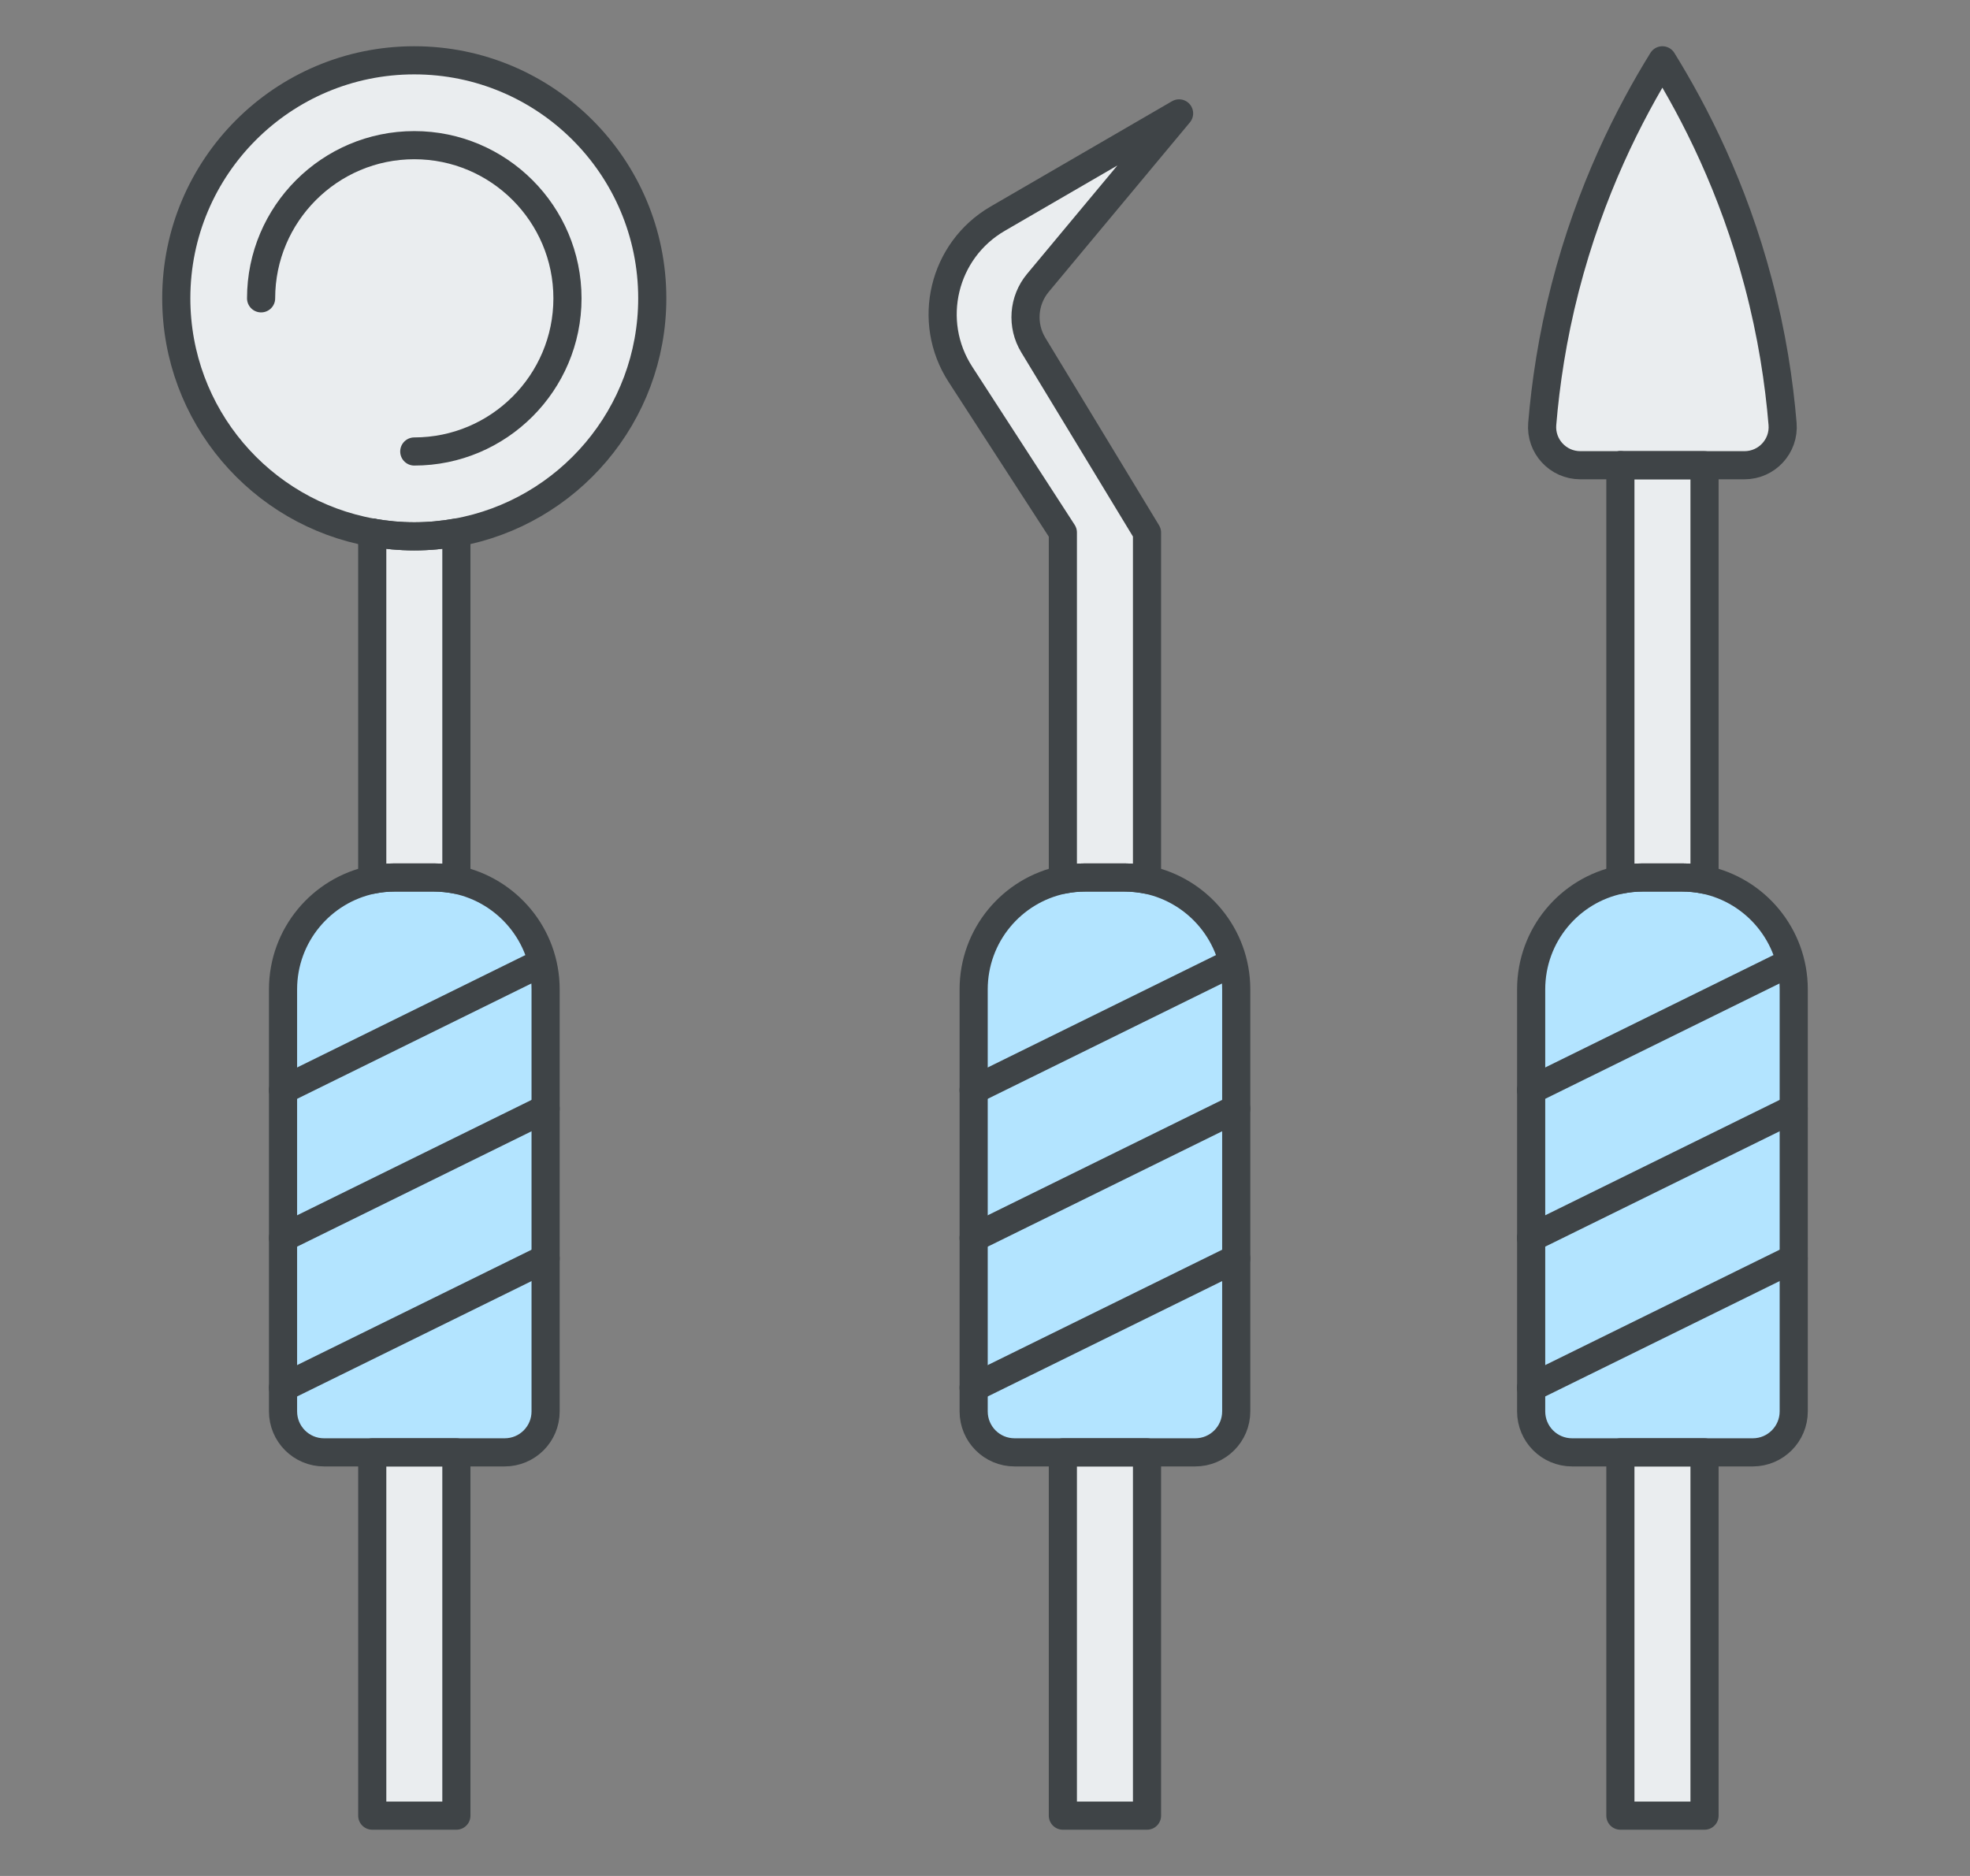
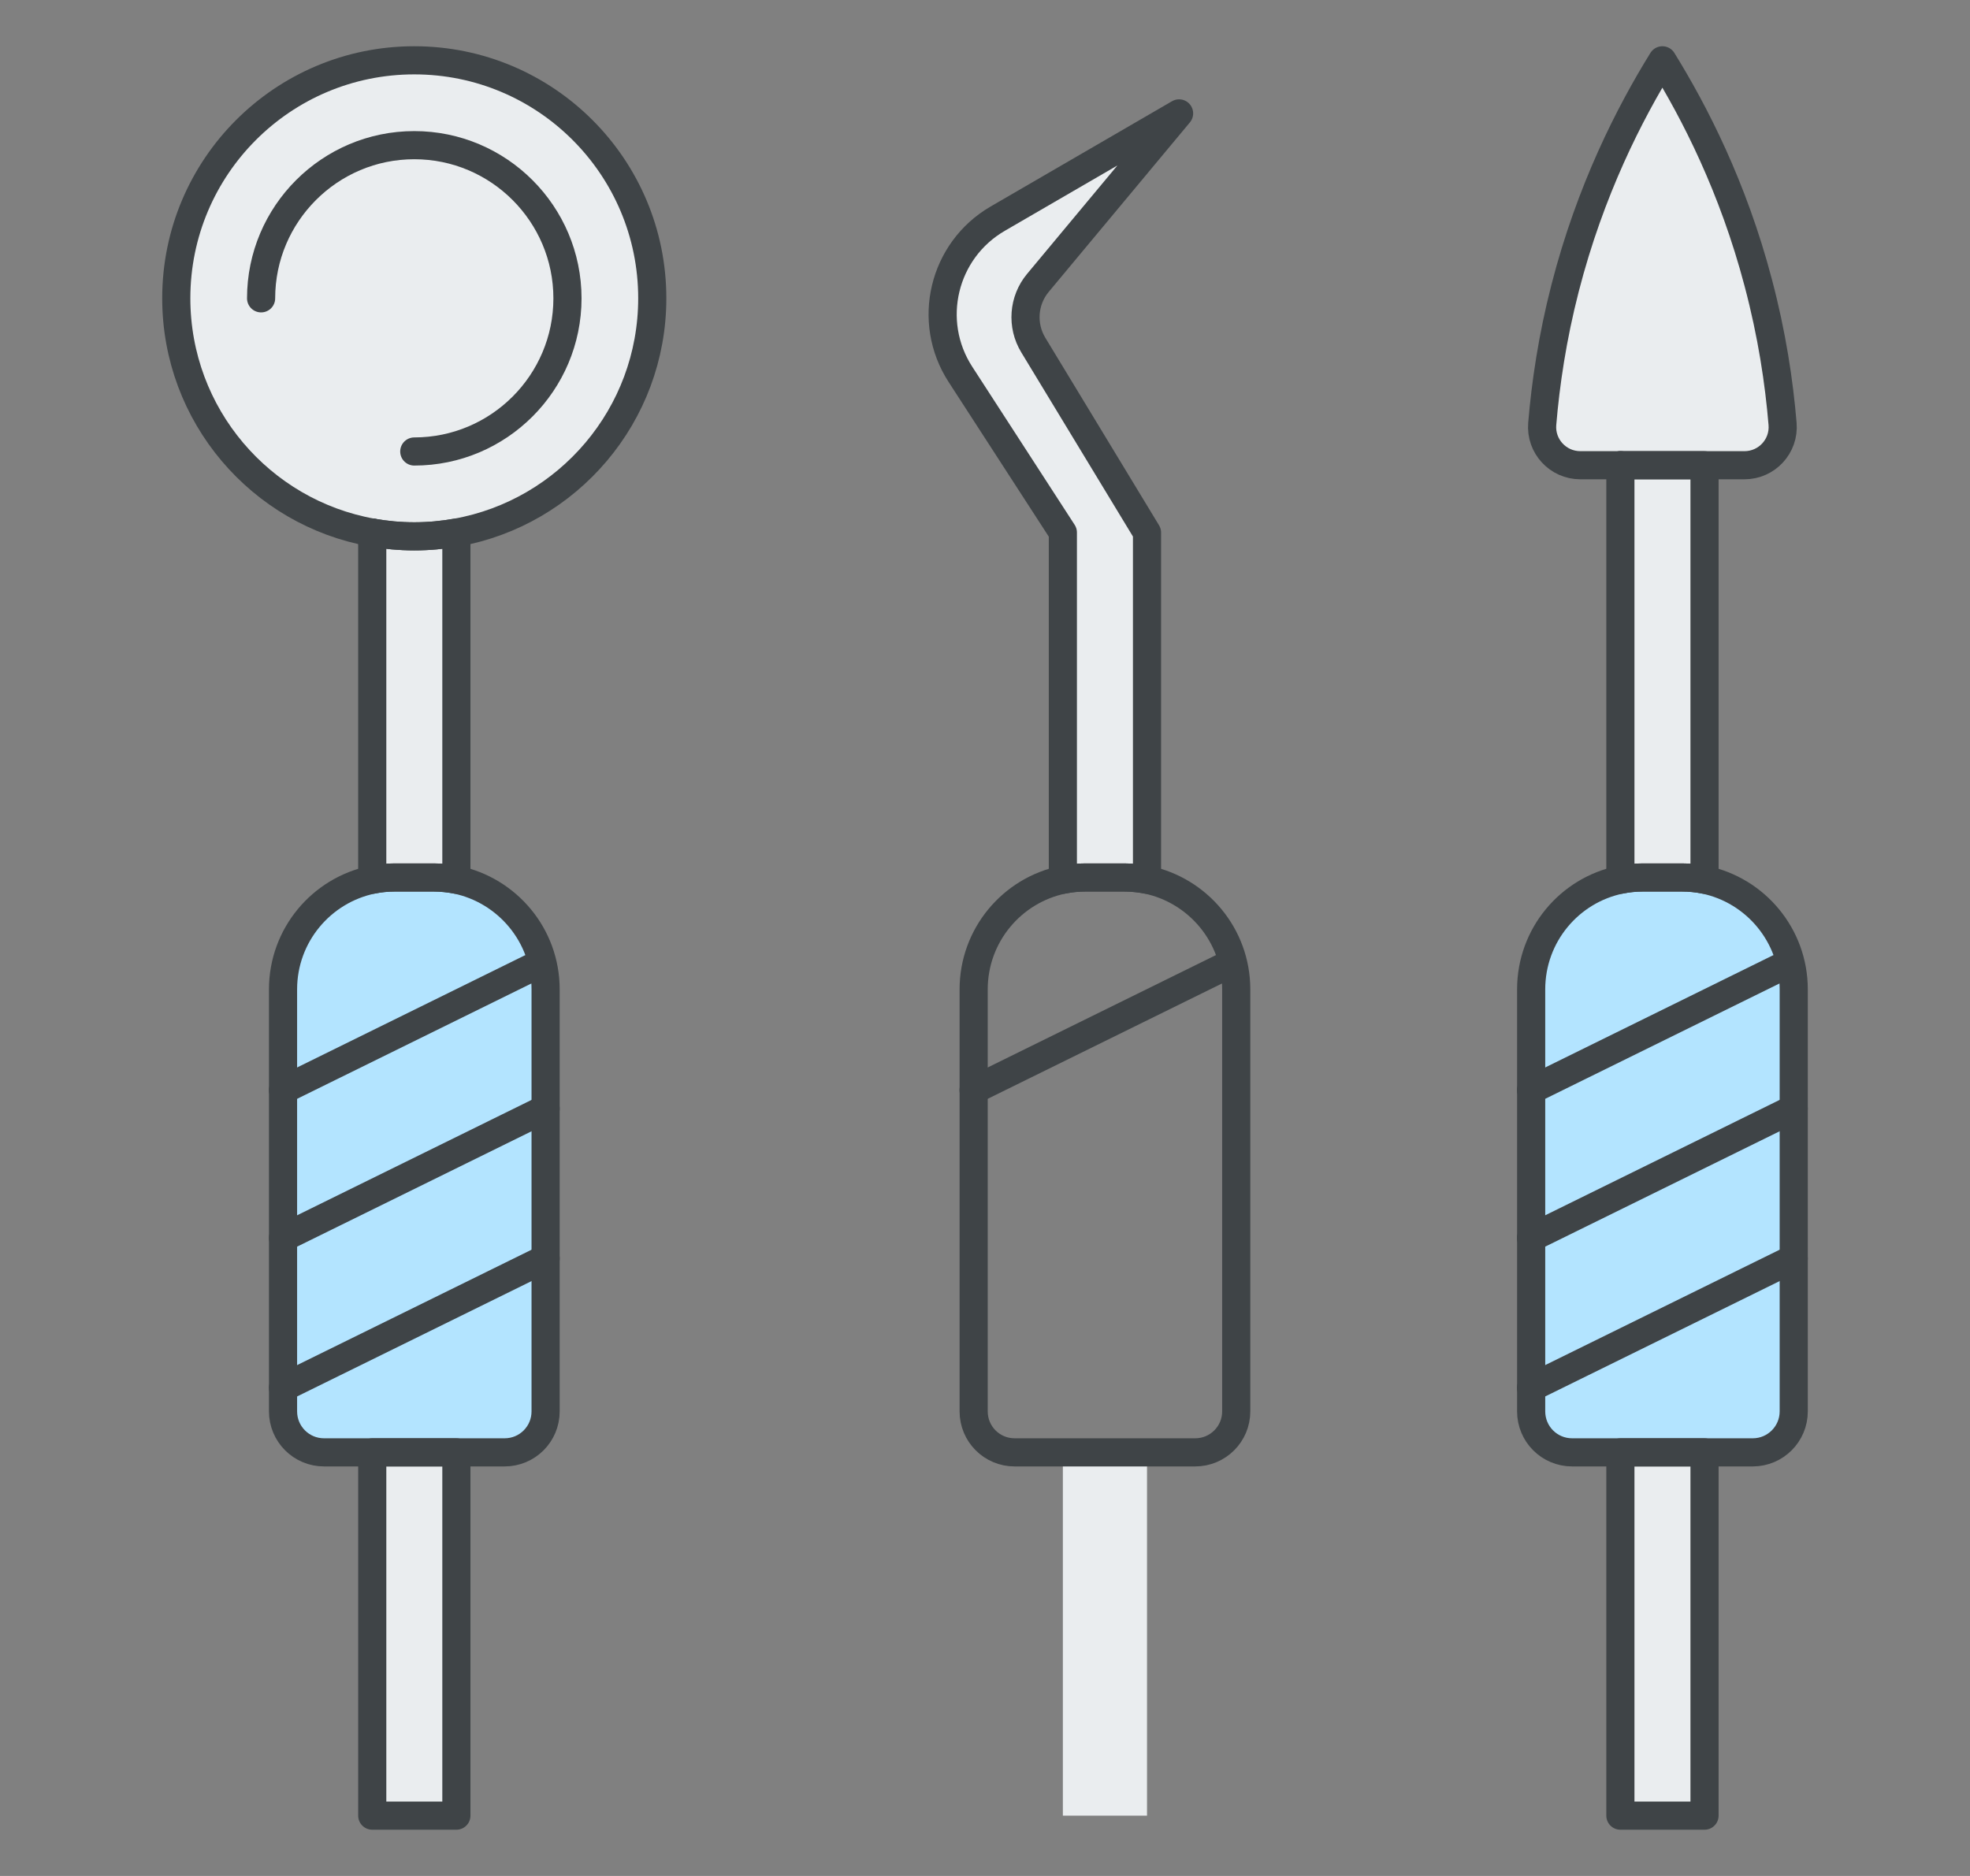
<svg xmlns="http://www.w3.org/2000/svg" xmlns:xlink="http://www.w3.org/1999/xlink" version="1.1" id="レイヤー_1" x="0px" y="0px" width="210px" height="200px" viewBox="0 0 210 200" enable-background="new 0 0 210 200" xml:space="preserve">
  <rect x="0" y="0" width="210" height="200" fill="#808080" stroke="none" />
  <g>
    <defs>
      <rect id="SVGID_1_" x="17.291" y="4.93" width="175.42" height="190.141" />
    </defs>
    <clipPath id="SVGID_2_">
      <use xlink:href="#SVGID_1_" overflow="visible" />
    </clipPath>
    <path clip-path="url(#SVGID_2_)" fill="#EAEDEF" d="M190.02,45.19c0.2,2.38-1.68,4.409-4.06,4.409h-17.5   c-2.38,0-4.26-2.029-4.06-4.409c0.359-4.301,1.079-9.19,2.439-14.48c2.69-10.46,6.87-18.63,10.37-24.28   c3.42,5.53,7.53,13.5,10.22,23.721C188.89,35.66,189.651,40.75,190.02,45.19" />
    <path clip-path="url(#SVGID_2_)" fill="#B3E4FF" d="M191.21,105.48v44.989c0,2.421-1.96,4.37-4.37,4.37h-19.25   c-2.42,0-4.37-1.949-4.37-4.37V105.48c0-5.771,4.08-10.58,9.51-11.69c0.78-0.16,1.591-0.24,2.41-0.24h4.141   c0.83,0,1.64,0.08,2.42,0.24C187.13,94.91,191.21,99.72,191.21,105.48" />
    <rect x="172.731" y="154.84" clip-path="url(#SVGID_2_)" fill="#EAEDEF" width="8.97" height="38.73" />
    <path clip-path="url(#SVGID_2_)" fill="#EAEDEF" d="M181.701,49.601V93.79c-0.78-0.16-1.59-0.24-2.42-0.24h-4.141   c-0.819,0-1.63,0.08-2.409,0.24V49.601H181.701z" />
-     <line clip-path="url(#SVGID_2_)" fill="#EAEDEF" x1="172.73" y1="49.601" x2="172.73" y2="49.59" />
-     <path clip-path="url(#SVGID_2_)" fill="#B3E4FF" d="M131.781,105.48v44.989c0,2.421-1.96,4.37-4.37,4.37h-19.25   c-2.42,0-4.37-1.949-4.37-4.37V105.48c0-5.761,4.08-10.57,9.51-11.69c0.78-0.16,1.58-0.24,2.41-0.24h4.141   c0.83,0,1.64,0.09,2.42,0.24C127.701,94.921,131.781,99.72,131.781,105.48" />
    <rect x="113.3" y="154.84" clip-path="url(#SVGID_2_)" fill="#EAEDEF" width="8.971" height="38.73" />
    <path clip-path="url(#SVGID_2_)" fill="#EAEDEF" d="M110.15,36.79l12.12,19.99v37.01c-0.779-0.15-1.59-0.24-2.42-0.24h-4.14   c-0.83,0-1.63,0.08-2.41,0.24v-37.02l-10.92-16.86c-3.66-5.65-1.85-13.22,3.979-16.6l19.33-11.221l-15.05,18.07   C109.081,32.03,108.88,34.7,110.15,36.79" />
    <path clip-path="url(#SVGID_2_)" fill="#EAEDEF" d="M69.531,31.8c0,12.48-9.01,22.86-20.88,24.98c-1.46,0.26-2.96,0.4-4.49,0.4   s-3.03-0.141-4.479-0.4C27.8,54.67,18.791,44.29,18.791,31.8c0-14.01,11.36-25.37,25.37-25.37   C58.171,6.43,69.531,17.79,69.531,31.8" />
    <path clip-path="url(#SVGID_2_)" fill="#B3E4FF" d="M58.161,105.48v44.989c0,2.421-1.95,4.37-4.37,4.37h-19.25   c-2.41,0-4.37-1.949-4.37-4.37V105.48c0-5.761,4.08-10.57,9.511-11.69c0.779-0.16,1.58-0.24,2.41-0.24h4.139   c0.83,0,1.641,0.09,2.42,0.24C54.081,94.921,58.161,99.72,58.161,105.48" />
    <rect x="39.681" y="154.84" clip-path="url(#SVGID_2_)" fill="#EAEDEF" width="8.969" height="38.73" />
    <path clip-path="url(#SVGID_2_)" fill="#EAEDEF" d="M48.65,56.78v37.01c-0.779-0.149-1.59-0.24-2.42-0.24h-4.14   c-0.83,0-1.63,0.08-2.41,0.24V56.78c1.45,0.26,2.95,0.4,4.479,0.4C45.691,57.181,47.191,57.04,48.65,56.78" />
    <path clip-path="url(#SVGID_2_)" fill="none" stroke="#3F4447" stroke-width="3" stroke-linecap="round" stroke-linejoin="round" stroke-miterlimit="10" d="   M69.531,31.8c0,12.48-9.01,22.86-20.88,24.98c-1.46,0.26-2.96,0.4-4.49,0.4s-3.03-0.141-4.479-0.4   C27.8,54.67,18.791,44.29,18.791,31.8c0-14.01,11.36-25.37,25.37-25.37C58.171,6.43,69.531,17.79,69.531,31.8z" />
    <path clip-path="url(#SVGID_2_)" fill="none" stroke="#3F4447" stroke-width="3" stroke-linecap="round" stroke-linejoin="round" stroke-miterlimit="10" d="   M27.833,31.806c0-9.004,7.324-16.33,16.328-16.33s16.33,7.326,16.33,16.33s-7.326,16.328-16.33,16.328" />
    <path clip-path="url(#SVGID_2_)" fill="none" stroke="#3F4447" stroke-width="3" stroke-linecap="round" stroke-linejoin="round" stroke-miterlimit="10" d="   M58.161,105.48v44.989c0,2.421-1.95,4.37-4.37,4.37h-19.25c-2.41,0-4.37-1.949-4.37-4.37V105.48c0-5.761,4.08-10.57,9.511-11.69   c0.779-0.16,1.58-0.24,2.41-0.24h4.139c0.83,0,1.641,0.09,2.42,0.24C54.081,94.921,58.161,99.72,58.161,105.48z" />
    <line clip-path="url(#SVGID_2_)" fill="none" stroke="#3F4447" stroke-width="3" stroke-linecap="round" stroke-linejoin="round" stroke-miterlimit="10" x1="56.558" y1="103.221" x2="30.164" y2="116.219" />
    <line clip-path="url(#SVGID_2_)" fill="none" stroke="#3F4447" stroke-width="3" stroke-linecap="round" stroke-linejoin="round" stroke-miterlimit="10" x1="58.165" y1="118.196" x2="30.165" y2="131.978" />
    <line clip-path="url(#SVGID_2_)" fill="none" stroke="#3F4447" stroke-width="3" stroke-linecap="round" stroke-linejoin="round" stroke-miterlimit="10" x1="58.165" y1="134.168" x2="30.165" y2="147.949" />
    <rect x="39.681" y="154.84" clip-path="url(#SVGID_2_)" fill="none" stroke="#3F4447" stroke-width="3" stroke-linecap="round" stroke-linejoin="round" stroke-miterlimit="10" width="8.969" height="38.73" />
    <path clip-path="url(#SVGID_2_)" fill="none" stroke="#3F4447" stroke-width="3" stroke-linecap="round" stroke-linejoin="round" stroke-miterlimit="10" d="   M48.65,56.78v37.01c-0.779-0.149-1.59-0.24-2.42-0.24h-4.14c-0.83,0-1.63,0.08-2.41,0.24V56.78c1.45,0.26,2.95,0.4,4.479,0.4   C45.691,57.181,47.191,57.04,48.65,56.78z" />
    <line clip-path="url(#SVGID_2_)" fill="none" stroke="#3F4447" stroke-width="3" stroke-linecap="round" stroke-linejoin="round" stroke-miterlimit="10" x1="39.681" y1="56.78" x2="39.681" y2="56.771" />
    <path clip-path="url(#SVGID_2_)" fill="none" stroke="#3F4447" stroke-width="3" stroke-linecap="round" stroke-linejoin="round" stroke-miterlimit="10" d="   M190.02,45.19c0.2,2.38-1.68,4.409-4.06,4.409h-17.5c-2.38,0-4.26-2.029-4.06-4.409c0.359-4.301,1.079-9.19,2.439-14.48   c2.69-10.46,6.87-18.63,10.37-24.28c3.42,5.53,7.53,13.5,10.22,23.721C188.89,35.66,189.651,40.75,190.02,45.19z" />
    <path clip-path="url(#SVGID_2_)" fill="none" stroke="#3F4447" stroke-width="3" stroke-linecap="round" stroke-linejoin="round" stroke-miterlimit="10" d="   M191.21,105.48v44.989c0,2.421-1.96,4.37-4.37,4.37h-19.25c-2.42,0-4.37-1.949-4.37-4.37V105.48c0-5.771,4.08-10.58,9.51-11.69   c0.78-0.16,1.591-0.24,2.41-0.24h4.141c0.83,0,1.64,0.08,2.42,0.24C187.13,94.91,191.21,99.72,191.21,105.48z" />
    <line clip-path="url(#SVGID_2_)" fill="none" stroke="#3F4447" stroke-width="3" stroke-linecap="round" stroke-linejoin="round" stroke-miterlimit="10" x1="189.604" y1="103.221" x2="163.209" y2="116.219" />
    <line clip-path="url(#SVGID_2_)" fill="none" stroke="#3F4447" stroke-width="3" stroke-linecap="round" stroke-linejoin="round" stroke-miterlimit="10" x1="191.209" y1="118.196" x2="163.209" y2="131.978" />
    <line clip-path="url(#SVGID_2_)" fill="none" stroke="#3F4447" stroke-width="3" stroke-linecap="round" stroke-linejoin="round" stroke-miterlimit="10" x1="191.209" y1="134.168" x2="163.209" y2="147.949" />
    <rect x="172.731" y="154.84" clip-path="url(#SVGID_2_)" fill="none" stroke="#3F4447" stroke-width="3" stroke-linecap="round" stroke-linejoin="round" stroke-miterlimit="10" width="8.97" height="38.73" />
    <path clip-path="url(#SVGID_2_)" fill="none" stroke="#3F4447" stroke-width="3" stroke-linecap="round" stroke-linejoin="round" stroke-miterlimit="10" d="   M181.701,49.601V93.79c-0.78-0.16-1.59-0.24-2.42-0.24h-4.141c-0.819,0-1.63,0.08-2.409,0.24V49.601H181.701z" />
    <line clip-path="url(#SVGID_2_)" fill="none" stroke="#3F4447" stroke-width="3" stroke-linecap="round" stroke-linejoin="round" stroke-miterlimit="10" x1="172.73" y1="49.601" x2="172.73" y2="49.59" />
    <path clip-path="url(#SVGID_2_)" fill="none" stroke="#3F4447" stroke-width="3" stroke-linecap="round" stroke-linejoin="round" stroke-miterlimit="10" d="   M131.781,105.48v44.989c0,2.421-1.96,4.37-4.37,4.37h-19.25c-2.42,0-4.37-1.949-4.37-4.37V105.48c0-5.761,4.08-10.57,9.51-11.69   c0.78-0.16,1.58-0.24,2.41-0.24h4.141c0.83,0,1.64,0.09,2.42,0.24C127.701,94.921,131.781,99.72,131.781,105.48z" />
    <line clip-path="url(#SVGID_2_)" fill="none" stroke="#3F4447" stroke-width="3" stroke-linecap="round" stroke-linejoin="round" stroke-miterlimit="10" x1="130.175" y1="103.221" x2="103.781" y2="116.219" />
-     <line clip-path="url(#SVGID_2_)" fill="none" stroke="#3F4447" stroke-width="3" stroke-linecap="round" stroke-linejoin="round" stroke-miterlimit="10" x1="131.782" y1="118.196" x2="103.782" y2="131.978" />
-     <line clip-path="url(#SVGID_2_)" fill="none" stroke="#3F4447" stroke-width="3" stroke-linecap="round" stroke-linejoin="round" stroke-miterlimit="10" x1="131.782" y1="134.168" x2="103.782" y2="147.949" />
-     <rect x="113.3" y="154.84" clip-path="url(#SVGID_2_)" fill="none" stroke="#3F4447" stroke-width="3" stroke-linecap="round" stroke-linejoin="round" stroke-miterlimit="10" width="8.971" height="38.73" />
    <path clip-path="url(#SVGID_2_)" fill="none" stroke="#3F4447" stroke-width="3" stroke-linecap="round" stroke-linejoin="round" stroke-miterlimit="10" d="   M110.15,36.79l12.12,19.99v37.01c-0.779-0.15-1.59-0.24-2.42-0.24h-4.14c-0.83,0-1.63,0.08-2.41,0.24v-37.02l-10.92-16.86   c-3.66-5.65-1.85-13.22,3.979-16.6l19.33-11.221l-15.05,18.07C109.081,32.03,108.88,34.7,110.15,36.79z" />
  </g>
</svg>